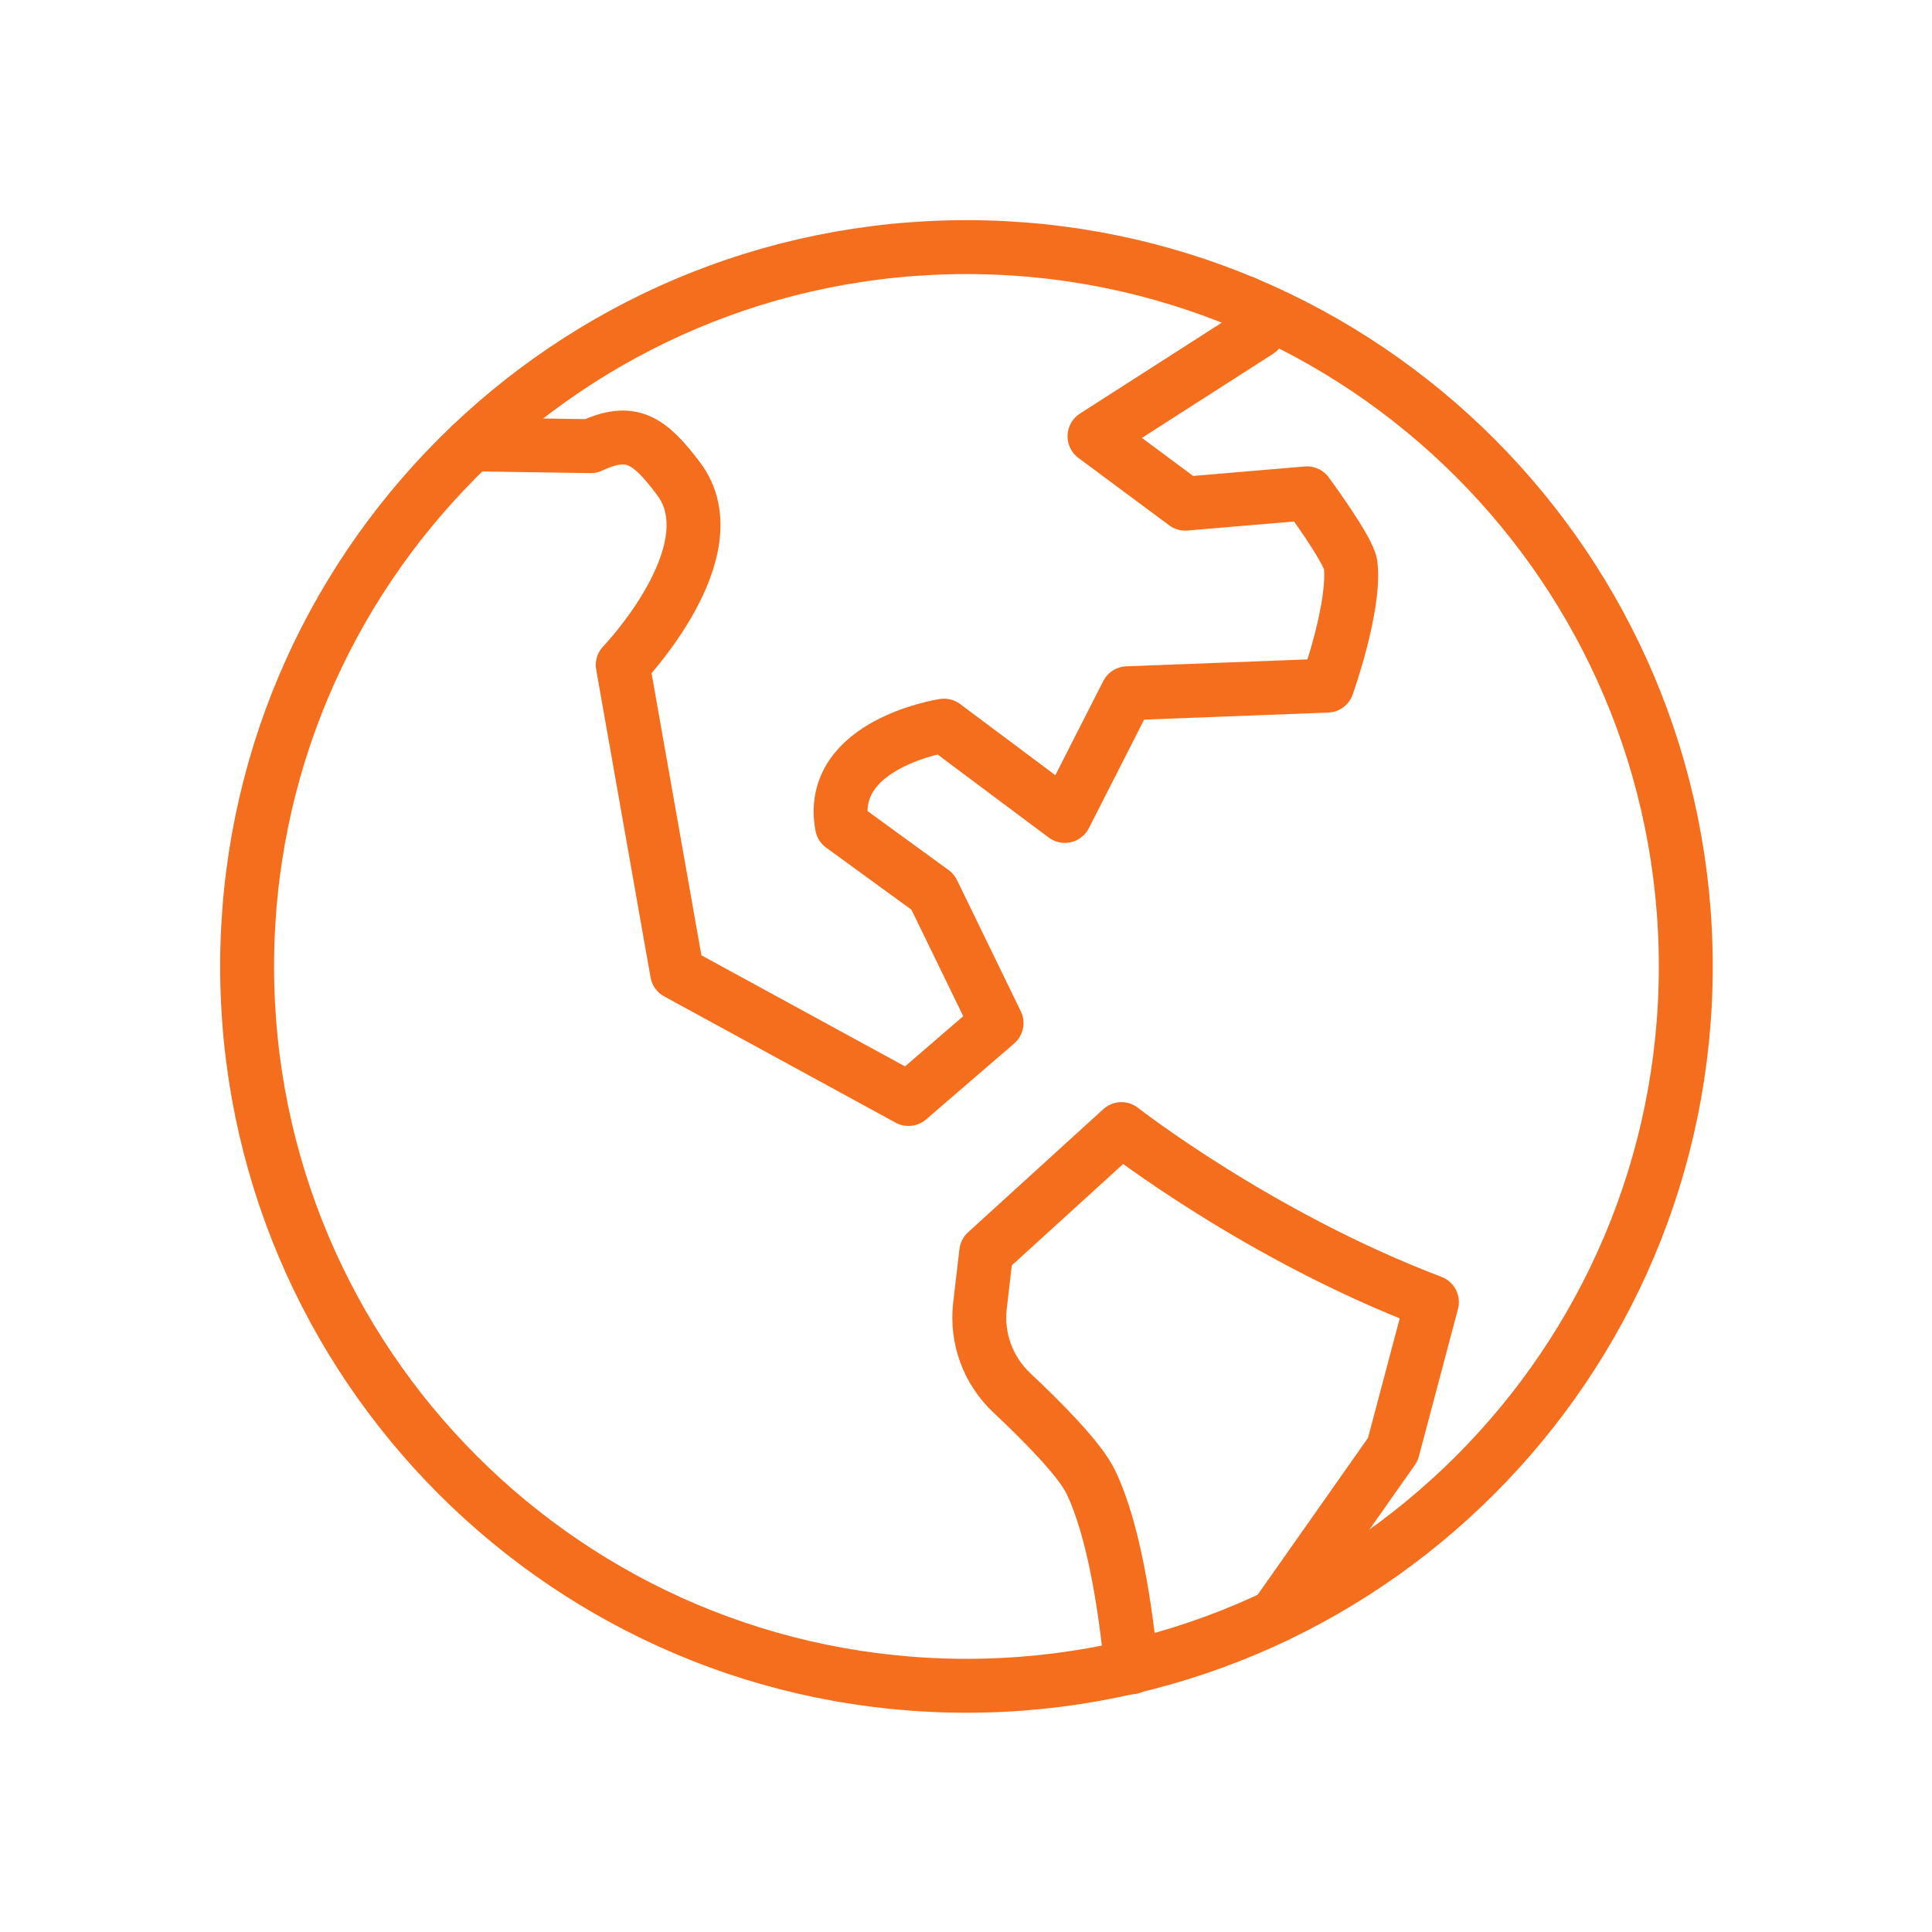
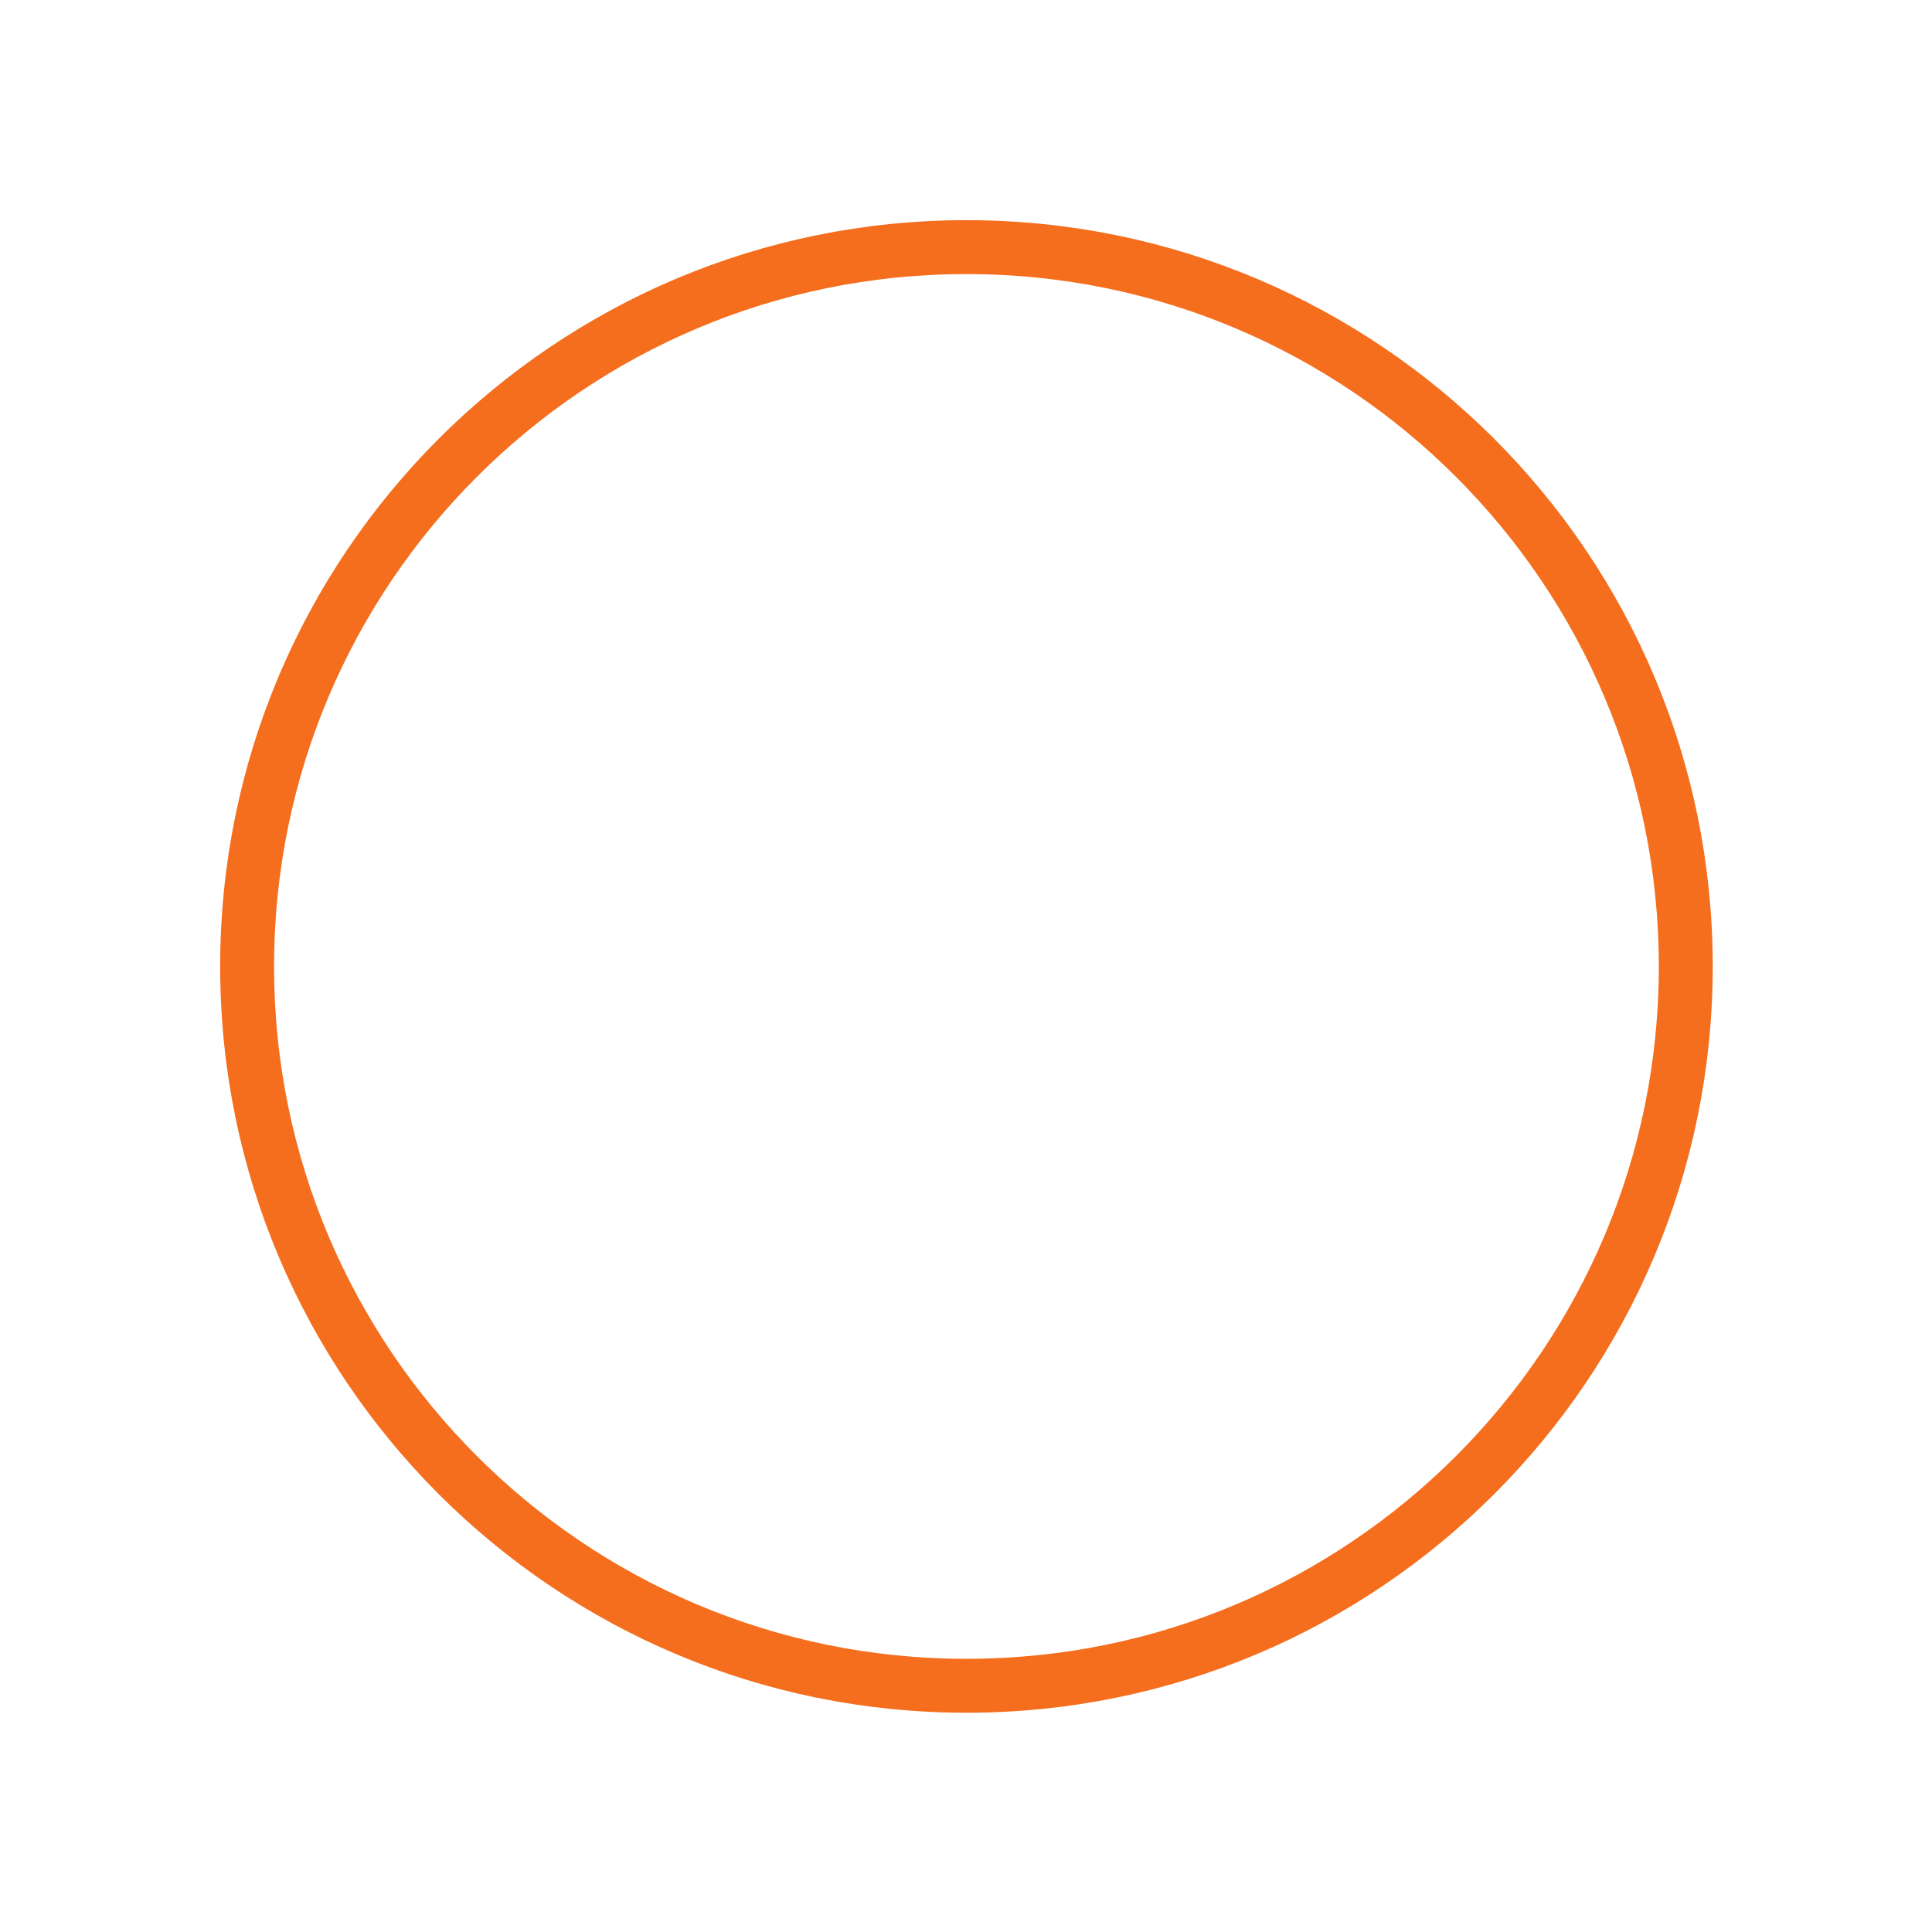
<svg xmlns="http://www.w3.org/2000/svg" width="430" height="430" fill="none" viewBox="0 0 430 430">
  <g stroke="#f46e1e" stroke-linecap="round" stroke-linejoin="round" stroke-miterlimit="10" stroke-width="12">
-     <path d="m283.899 359.7 26.1-37.1 8.7-32.8c-38.7-14.7-69.1-38.5-69.1-38.5l-30.1 27.4-1.4 12c-.8 7.2 1.8 14.3 7.1 19.3 6.6 6.2 15.2 14.8 17.6 19.9 5.1 10.6 7.7 28 9 41.2M277 67.4l3.1 6.3-36.5 23.4 20.2 15 27.1-2.3s9.3 12.6 9.7 15.9c1.1 9.3-5.2 26.9-5.2 26.9l-44.5 1.7-13.9 27.3-26.9-20.1s-26.1 4-22.7 22.3l20.2 14.7 14.2 29.2-19.6 16.9-51.5-28.1-12.1-68.5s24.5-25.5 12.4-41.5c-6.5-8.6-10.5-11.4-19.5-7.2l-26.5-.4" />
    <path d="M215.1 375.2c88.421 0 160.1-71.679 160.1-160.1S303.521 55 215.1 55 55 126.679 55 215.1s71.679 160.1 160.1 160.1" />
  </g>
</svg>